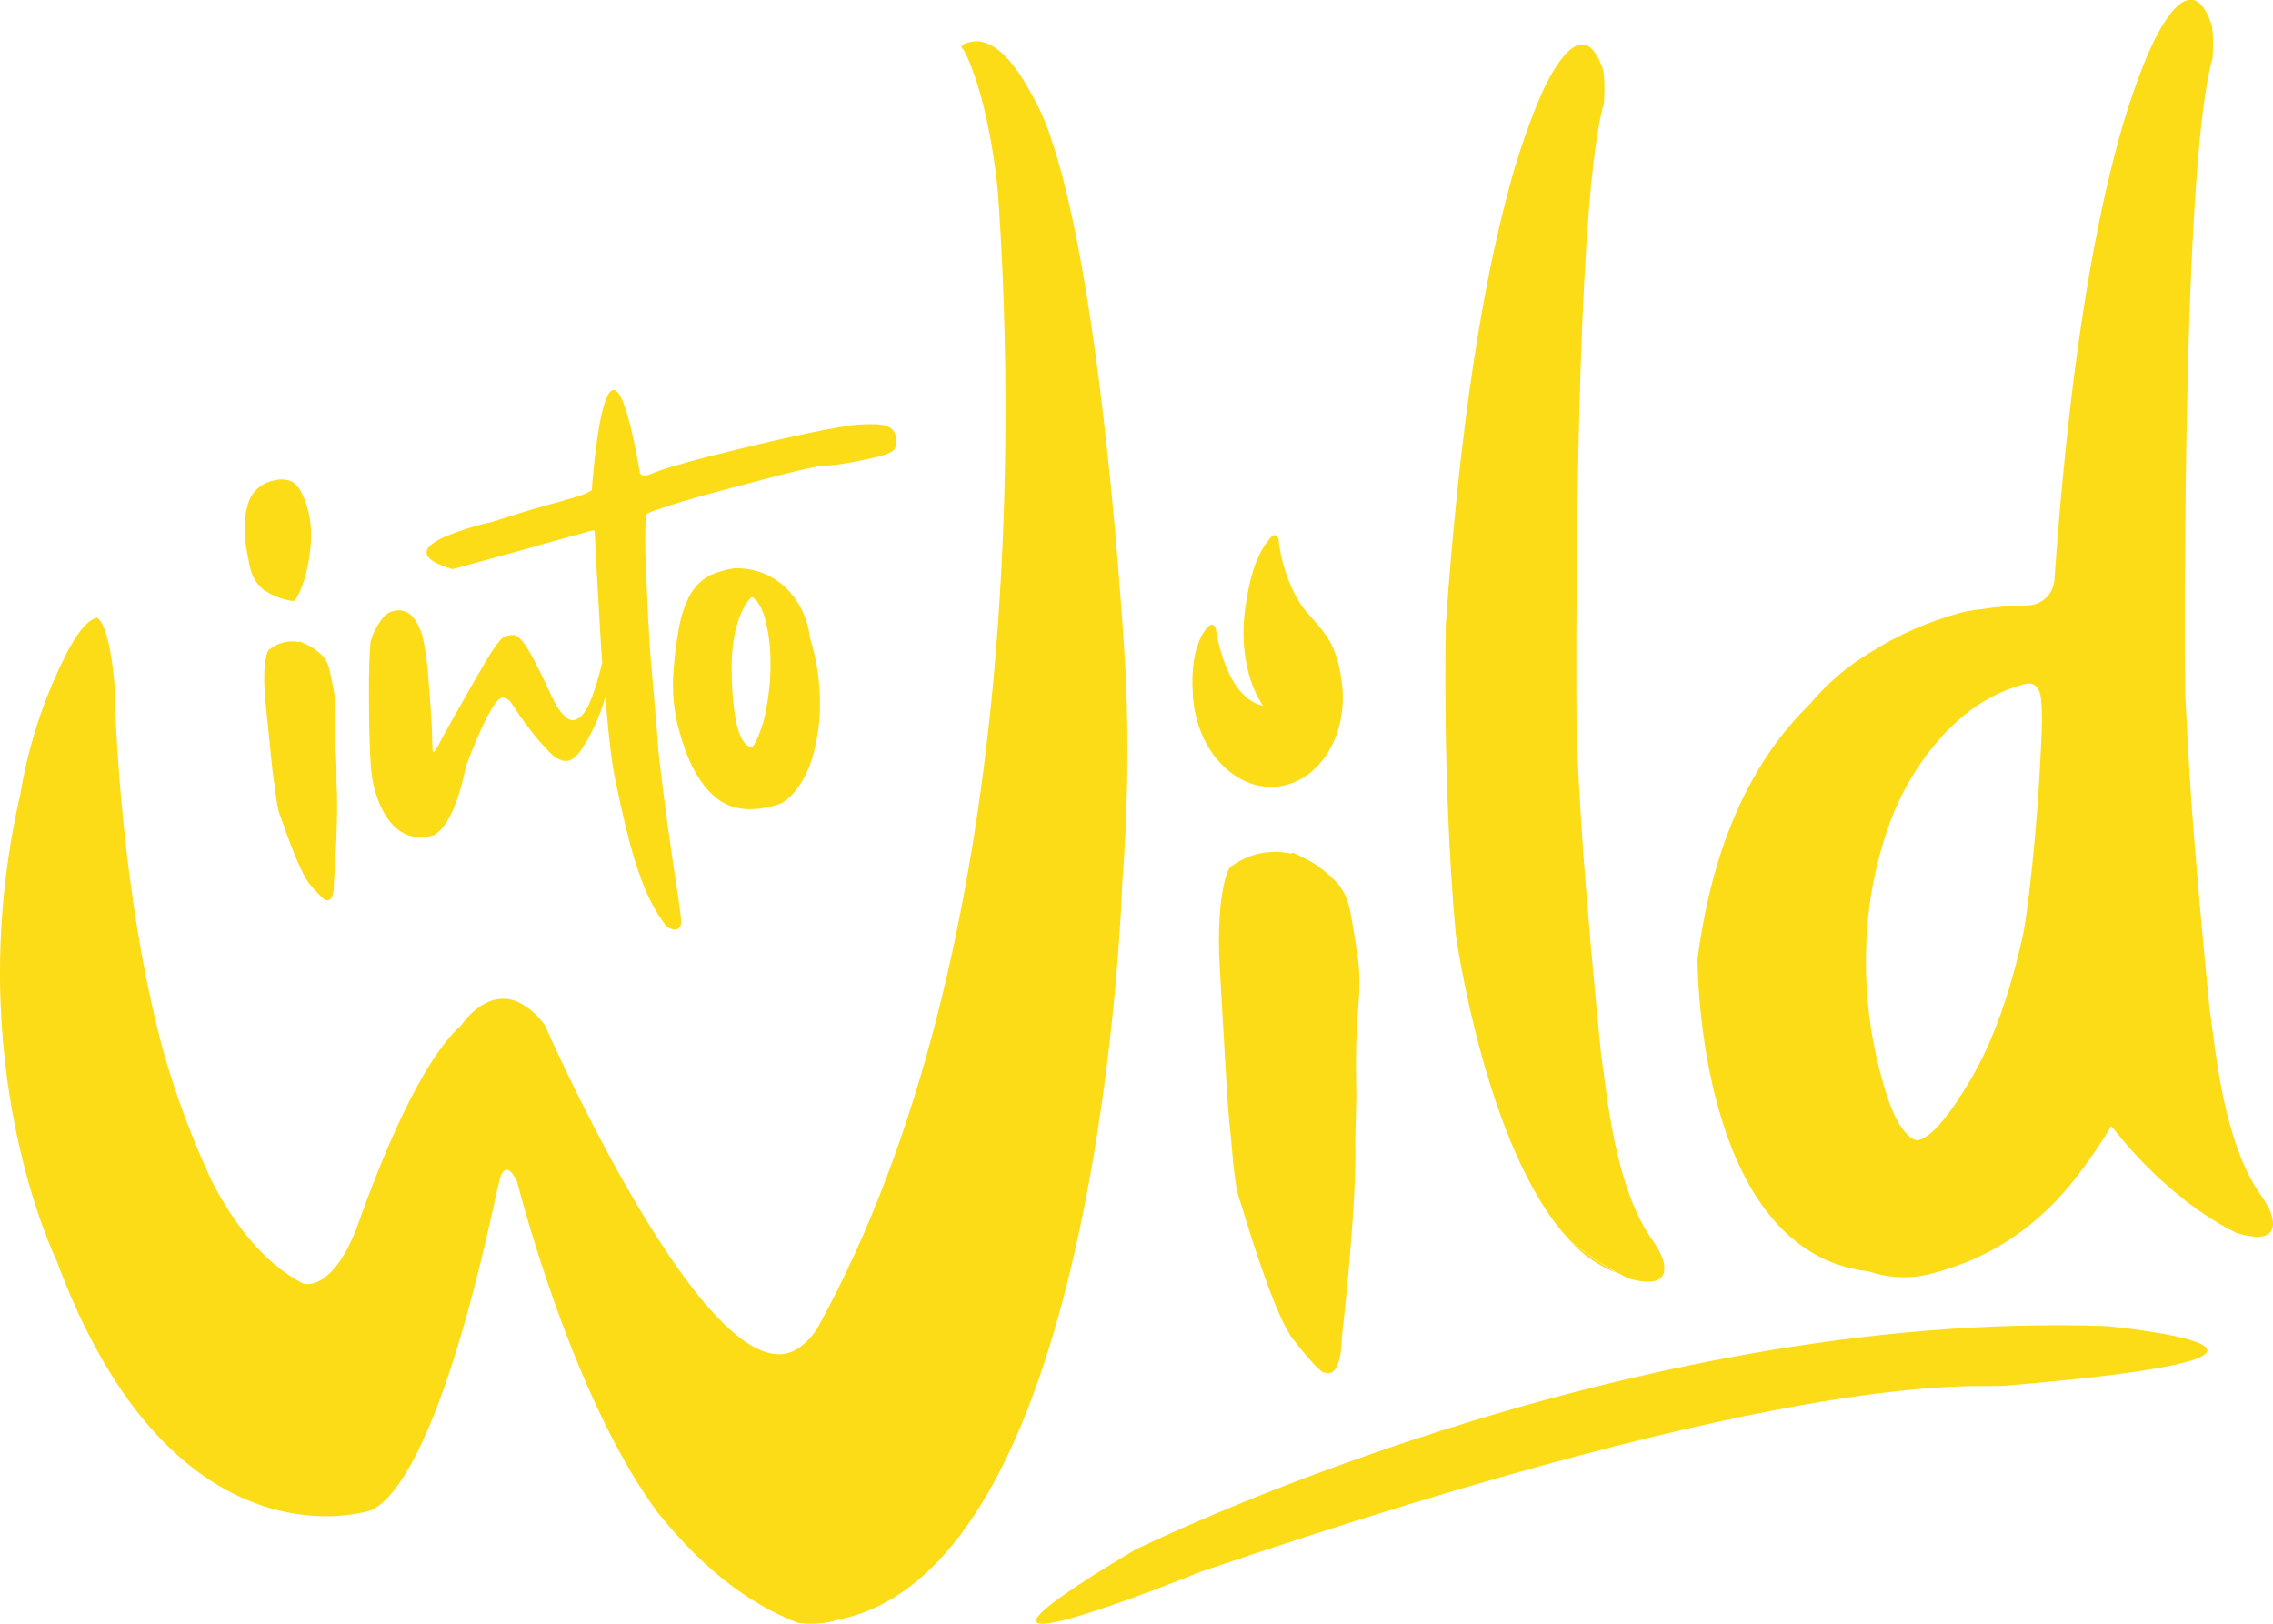
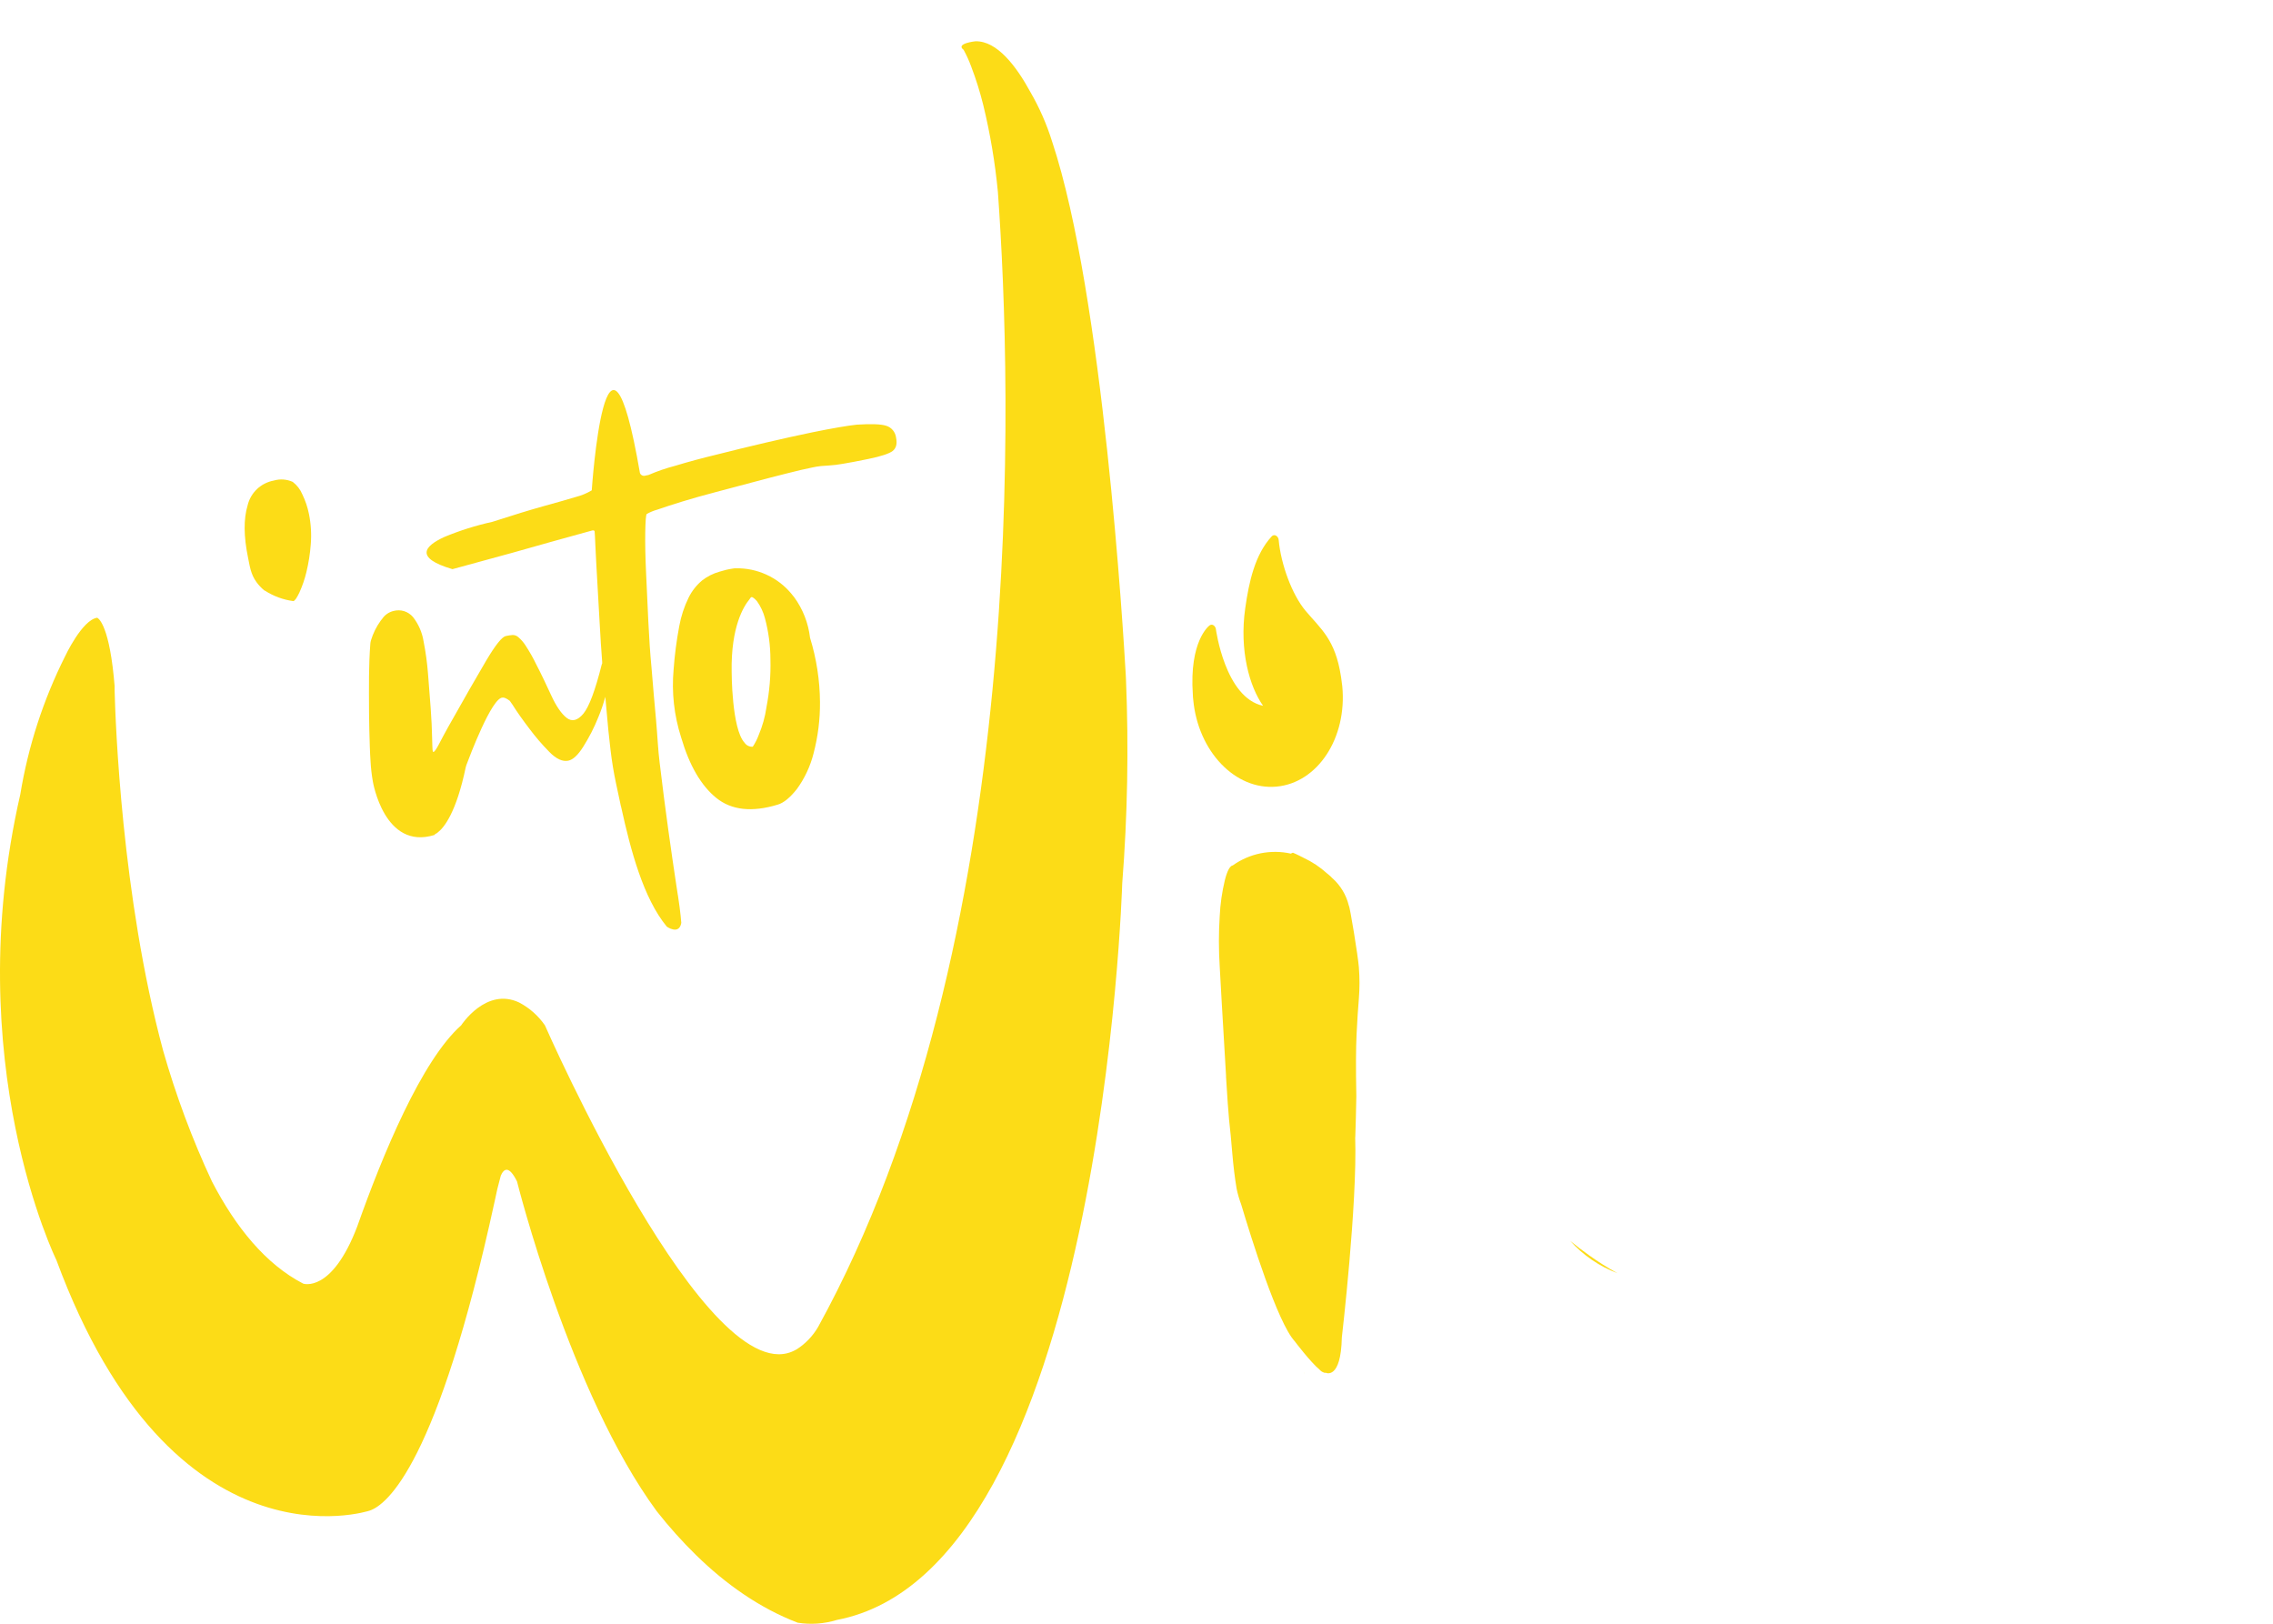
<svg xmlns="http://www.w3.org/2000/svg" width="56" height="40" viewBox="0 0 56 40" fill="none">
  <g clip-path="url(#clip0_4613_57074)">
    <path d="M32.133 33.806C32.133 33.81 32.133 33.813 32.133 33.818L32.139 33.853L32.133 33.806Z" fill="#FCDC17" />
    <path d="M14.626 28.552C14.66 28.404 14.679 28.321 14.679 28.321C14.653 28.396 14.635 28.473 14.626 28.552Z" fill="#FCDC17" />
    <path d="M27.683 8.761C27.683 8.765 27.683 8.769 27.683 8.773V8.761Z" fill="#FCDC17" />
    <path d="M33.07 16.908C33.064 16.845 33.055 16.785 33.046 16.722L33.037 16.662C32.896 15.75 32.544 15.497 32.163 15.044C31.829 14.643 31.558 13.9 31.503 13.303C31.501 13.28 31.495 13.259 31.483 13.24C31.471 13.221 31.455 13.205 31.436 13.194C31.419 13.185 31.399 13.182 31.38 13.185C31.361 13.189 31.344 13.199 31.331 13.213C30.919 13.66 30.771 14.329 30.678 14.99C30.532 16.022 30.783 16.914 31.119 17.387C30.18 17.189 29.957 15.502 29.955 15.494C29.952 15.475 29.945 15.457 29.934 15.441C29.924 15.424 29.91 15.411 29.893 15.401C29.879 15.392 29.862 15.388 29.846 15.389C29.829 15.39 29.813 15.397 29.8 15.407C29.779 15.422 29.297 15.798 29.388 17.109C29.388 17.152 29.393 17.196 29.398 17.24C29.516 18.511 30.435 19.471 31.449 19.378C32.464 19.285 33.191 18.18 33.07 16.908Z" fill="#FCDC17" />
    <path d="M33.39 28.015C33.401 27.695 33.41 27.364 33.416 27.005C33.403 26.329 33.405 25.82 33.422 25.478C33.439 25.135 33.458 24.841 33.479 24.595C33.499 24.341 33.499 24.086 33.479 23.832C33.46 23.568 33.258 22.329 33.231 22.309C33.168 22.047 33.025 21.81 32.823 21.631C32.794 21.6 32.763 21.57 32.729 21.544C32.719 21.535 32.708 21.526 32.697 21.518C32.523 21.36 32.326 21.229 32.113 21.13C31.961 21.05 31.854 21.006 31.854 21.006C31.836 21.01 31.82 21.018 31.805 21.029C31.56 20.974 31.305 20.972 31.058 21.021C30.812 21.071 30.578 21.172 30.373 21.318C30.302 21.329 30.237 21.449 30.178 21.677C30.107 21.97 30.064 22.269 30.05 22.57C30.024 22.982 30.024 23.395 30.05 23.807C30.05 23.807 30.136 25.363 30.206 26.498V26.531C30.236 27.018 30.264 27.423 30.281 27.586C30.308 27.825 30.335 28.1 30.36 28.41C30.386 28.72 30.421 29.011 30.467 29.284C30.494 29.414 30.531 29.542 30.578 29.667C30.835 30.527 31.476 32.58 31.896 33.039C31.896 33.039 32.283 33.552 32.516 33.746C32.541 33.775 32.573 33.797 32.609 33.809C32.617 33.814 32.626 33.817 32.635 33.819C32.645 33.82 32.654 33.819 32.663 33.817C32.663 33.817 33.036 34.003 33.059 32.947C33.059 32.947 33.442 29.665 33.388 28.014L33.39 28.015Z" fill="#FCDC17" />
    <path d="M19.546 33.597L19.577 33.58L19.546 33.597Z" fill="#FCDC17" />
-     <path d="M27.957 38.182C27.957 38.182 39.921 32.239 51.917 32.669C51.917 32.669 58.89 33.341 49.379 34.138C48.667 34.198 44.553 33.621 29.584 38.717C29.587 38.717 21.661 41.934 27.957 38.182Z" fill="#FCDC17" />
    <path d="M6.526 14.55C6.739 14.687 6.978 14.775 7.228 14.808C7.264 14.8 7.313 14.73 7.377 14.595C7.45 14.433 7.508 14.265 7.549 14.093C7.603 13.87 7.639 13.642 7.656 13.413C7.677 13.162 7.662 12.91 7.612 12.663C7.578 12.495 7.524 12.333 7.449 12.179C7.398 12.057 7.316 11.951 7.212 11.871C7.065 11.805 6.9 11.793 6.746 11.838C6.591 11.867 6.447 11.939 6.333 12.047C6.218 12.155 6.138 12.294 6.101 12.447C5.999 12.784 6.003 13.216 6.112 13.742C6.154 13.949 6.178 14.146 6.318 14.339C6.373 14.416 6.439 14.485 6.512 14.545C6.512 14.545 6.526 14.553 6.526 14.55Z" fill="#FCDC17" />
-     <path d="M8.292 19.264C8.292 19.104 8.292 18.936 8.285 18.76C8.264 18.423 8.254 18.169 8.256 17.998C8.256 17.827 8.256 17.68 8.266 17.558C8.271 17.43 8.266 17.303 8.251 17.177C8.236 17.046 8.11 16.433 8.095 16.423C8.059 16.293 7.983 16.178 7.878 16.093C7.863 16.078 7.847 16.064 7.829 16.052L7.812 16.039C7.722 15.964 7.621 15.903 7.513 15.858C7.435 15.821 7.381 15.801 7.381 15.801C7.372 15.803 7.364 15.808 7.357 15.814C7.233 15.792 7.106 15.796 6.984 15.827C6.862 15.857 6.748 15.913 6.649 15.99C6.614 15.998 6.584 16.058 6.556 16.176C6.527 16.324 6.513 16.474 6.511 16.624C6.507 16.83 6.516 17.036 6.537 17.241C6.537 17.241 6.612 18.014 6.672 18.579V18.595C6.697 18.838 6.719 19.04 6.73 19.12C6.749 19.239 6.768 19.374 6.787 19.529C6.807 19.683 6.831 19.828 6.858 19.962C6.875 20.025 6.897 20.087 6.923 20.148C7.068 20.572 7.431 21.582 7.649 21.802C7.748 21.924 7.856 22.037 7.973 22.142C7.986 22.156 8.003 22.167 8.022 22.172C8.03 22.175 8.04 22.175 8.049 22.172C8.049 22.172 8.235 22.256 8.228 21.729C8.228 21.729 8.351 20.085 8.289 19.263L8.292 19.264Z" fill="#FCDC17" />
    <path d="M22.076 10.777C22.067 10.71 22.04 10.648 21.997 10.597C21.953 10.545 21.896 10.507 21.832 10.488C21.702 10.447 21.462 10.439 21.113 10.461C21.005 10.472 20.856 10.493 20.667 10.526C20.478 10.558 20.261 10.6 20.014 10.65C19.663 10.723 19.28 10.807 18.866 10.904C18.451 11.001 18.053 11.098 17.671 11.195C17.286 11.288 16.942 11.381 16.637 11.474C16.411 11.533 16.191 11.608 15.977 11.701L15.906 11.715C15.88 11.725 15.85 11.724 15.823 11.713C15.797 11.701 15.776 11.679 15.766 11.652C14.933 6.818 14.579 12.077 14.579 12.079C14.458 12.152 14.328 12.206 14.191 12.241C14.005 12.298 13.739 12.373 13.403 12.466C13.068 12.559 12.643 12.689 12.127 12.856C11.723 12.945 11.329 13.069 10.947 13.228C10.461 13.45 10.202 13.742 11.147 14.021C11.604 13.897 12.093 13.764 12.614 13.62C13.214 13.449 13.873 13.265 14.59 13.068C14.625 13.061 14.645 13.068 14.65 13.092C14.654 13.117 14.659 13.225 14.669 13.454C14.68 13.683 14.694 13.964 14.714 14.296C14.734 14.626 14.753 14.973 14.773 15.335C14.792 15.697 14.814 16.021 14.836 16.308V16.343C14.832 16.35 14.829 16.358 14.826 16.365C14.665 17.008 14.513 17.414 14.371 17.583C14.229 17.752 14.091 17.785 13.962 17.685C13.832 17.585 13.703 17.397 13.579 17.127C13.455 16.858 13.334 16.602 13.213 16.37C13.136 16.21 13.048 16.055 12.951 15.906C12.902 15.828 12.841 15.757 12.771 15.697C12.733 15.662 12.683 15.643 12.631 15.643C12.575 15.647 12.518 15.656 12.463 15.668C12.368 15.687 12.208 15.887 11.981 16.269C11.755 16.651 11.441 17.2 11.038 17.916C10.945 18.08 10.874 18.221 10.812 18.337C10.751 18.452 10.709 18.513 10.685 18.523C10.683 18.523 10.681 18.523 10.678 18.523C10.676 18.523 10.674 18.522 10.672 18.521C10.669 18.519 10.668 18.518 10.666 18.515C10.665 18.513 10.664 18.511 10.664 18.509L10.657 18.473C10.657 18.45 10.647 18.341 10.645 18.147C10.642 17.953 10.63 17.72 10.611 17.45C10.592 17.179 10.57 16.892 10.545 16.596C10.524 16.327 10.487 16.059 10.435 15.795C10.4 15.578 10.31 15.373 10.174 15.199C10.116 15.132 10.041 15.082 9.956 15.055C9.871 15.029 9.78 15.028 9.694 15.051C9.58 15.079 9.48 15.148 9.415 15.246C9.415 15.246 9.402 15.261 9.381 15.288C9.273 15.436 9.192 15.601 9.139 15.776C9.131 15.803 9.126 15.831 9.124 15.859C9.115 15.978 9.106 16.112 9.101 16.261C9.092 16.512 9.088 16.791 9.09 17.098C9.092 17.404 9.09 17.697 9.099 17.983C9.107 18.268 9.113 18.526 9.129 18.753C9.138 18.921 9.157 19.088 9.186 19.253C9.186 19.253 9.466 20.954 10.704 20.569L10.722 20.546C10.748 20.536 10.773 20.52 10.793 20.5C10.938 20.386 11.24 20.024 11.474 18.903C11.478 18.885 11.483 18.867 11.489 18.85C11.568 18.639 12.118 17.177 12.383 17.185C12.383 17.185 12.434 17.169 12.56 17.265C12.581 17.294 12.601 17.324 12.625 17.358C12.742 17.544 12.88 17.738 13.041 17.949C13.192 18.152 13.357 18.344 13.535 18.524C13.704 18.697 13.86 18.768 14.001 18.739C14.118 18.715 14.243 18.598 14.374 18.388C14.517 18.161 14.639 17.922 14.739 17.673C14.808 17.508 14.866 17.339 14.913 17.166L14.937 17.431C14.97 17.827 15.005 18.171 15.04 18.461C15.074 18.752 15.12 19.031 15.177 19.298C15.216 19.484 15.252 19.658 15.287 19.813C15.287 19.813 15.287 19.828 15.296 19.853C15.305 19.878 15.303 19.886 15.309 19.906C15.538 20.943 15.85 22.128 16.428 22.827C16.428 22.827 16.731 23.045 16.785 22.734C16.785 22.734 16.768 22.484 16.704 22.069C16.704 22.057 16.699 22.044 16.697 22.032C16.685 21.951 16.672 21.867 16.658 21.775C16.545 21.031 16.388 19.938 16.252 18.79C16.212 18.482 16.198 18.123 16.164 17.746C16.129 17.37 16.091 16.936 16.051 16.445C16.019 16.111 15.993 15.732 15.973 15.31C15.953 14.887 15.934 14.484 15.917 14.101C15.899 13.721 15.893 13.394 15.897 13.118C15.902 12.84 15.913 12.692 15.932 12.663C16.014 12.617 16.102 12.58 16.194 12.555C16.359 12.496 16.567 12.431 16.812 12.354C17.057 12.278 17.334 12.202 17.635 12.122L18.539 11.882C18.84 11.801 19.122 11.729 19.383 11.663C19.644 11.597 19.849 11.548 20.004 11.518C20.077 11.501 20.151 11.489 20.226 11.481C20.279 11.476 20.345 11.472 20.425 11.467C20.535 11.46 20.646 11.447 20.756 11.427C20.897 11.405 21.109 11.364 21.39 11.307C21.707 11.242 21.907 11.175 21.992 11.11C22.077 11.043 22.109 10.94 22.076 10.777Z" fill="#FCDC17" />
-     <path d="M18.521 14.705C18.504 14.705 18.485 14.728 18.466 14.764C18.483 14.743 18.502 14.723 18.521 14.705Z" fill="#FCDC17" />
    <path d="M19.957 15.711C19.915 15.348 19.779 15.002 19.563 14.707C19.556 14.697 19.547 14.689 19.539 14.679C19.53 14.668 19.515 14.647 19.502 14.632C19.335 14.429 19.125 14.267 18.886 14.158C18.648 14.048 18.387 13.994 18.125 14C18.102 14 18.078 14 18.045 14.008C17.938 14.024 17.833 14.049 17.73 14.082C17.573 14.125 17.427 14.199 17.299 14.298C17.159 14.415 17.045 14.56 16.965 14.723C16.855 14.947 16.778 15.184 16.734 15.429C16.668 15.779 16.622 16.133 16.596 16.489C16.544 17.056 16.608 17.627 16.782 18.169C16.985 18.859 17.274 19.355 17.648 19.657C18.022 19.959 18.525 20.014 19.157 19.823C19.307 19.78 19.467 19.649 19.637 19.432C19.826 19.17 19.964 18.875 20.043 18.562C20.152 18.147 20.206 17.72 20.202 17.292C20.198 16.756 20.115 16.224 19.957 15.711ZM18.882 17.431C18.848 17.661 18.785 17.886 18.695 18.1C18.657 18.204 18.607 18.303 18.546 18.395C18.506 18.398 18.467 18.39 18.432 18.373C18.396 18.356 18.366 18.329 18.344 18.297C18.025 17.954 18.026 16.553 18.026 16.553C18.005 15.432 18.329 14.927 18.462 14.768C18.482 14.732 18.5 14.712 18.518 14.708C18.536 14.705 18.585 14.737 18.649 14.809C18.739 14.935 18.805 15.076 18.845 15.226C18.934 15.557 18.98 15.898 18.981 16.24C18.992 16.639 18.958 17.037 18.882 17.428V17.431Z" fill="#FCDC17" />
    <path d="M11.274 37.579C11.284 37.58 11.294 37.58 11.305 37.579C11.295 37.58 11.285 37.58 11.275 37.579H11.274Z" fill="#FCDC17" />
-     <path d="M55.961 29.916C55.922 29.812 55.874 29.711 55.816 29.616L55.81 29.607C55.752 29.514 55.702 29.442 55.702 29.442C54.769 28.13 54.578 25.795 54.468 25.072C54.449 24.944 54.439 24.871 54.439 24.871C54.439 24.871 54.228 22.764 54.074 20.861C53.97 19.567 53.925 18.843 53.836 17.085C53.836 17.085 53.77 9.834 54.07 5.052C54.171 3.443 54.313 2.112 54.513 1.426C54.539 0.911 54.508 0.69 54.485 0.602C54.033 -0.716 53.35 0.416 53.031 1.086C52.974 1.209 52.914 1.342 52.853 1.488C52.563 2.21 52.321 2.95 52.127 3.703C51.555 5.859 50.97 9.188 50.614 14.287C50.602 14.457 50.526 14.616 50.401 14.733C50.276 14.849 50.112 14.914 49.941 14.914C49.566 14.918 49.192 14.949 48.822 15.007C48.641 15.024 48.462 15.055 48.286 15.1C47.501 15.312 46.754 15.643 46.069 16.079C45.515 16.41 45.021 16.831 44.607 17.325C44.593 17.343 44.577 17.36 44.56 17.376C43.303 18.608 42.23 20.545 41.829 23.581C41.824 23.612 41.822 23.643 41.822 23.674C41.829 24.308 41.989 30.808 45.983 31.313C46.025 31.318 46.066 31.327 46.105 31.34C46.593 31.495 47.114 31.505 47.607 31.369C49.015 31.005 50.183 30.233 51.112 29.053C51.441 28.634 51.742 28.195 52.014 27.738C52.047 27.78 52.081 27.82 52.114 27.861C52.123 27.872 52.132 27.883 52.14 27.893C52.172 27.931 52.204 27.969 52.233 28.005L52.251 28.029C52.802 28.695 53.435 29.288 54.135 29.796H54.14C54.365 29.956 54.599 30.103 54.84 30.238C54.934 30.288 55.021 30.331 55.105 30.375C56.039 30.653 56.059 30.236 55.961 29.916ZM50.3 18.036C50.3 18.047 50.3 18.058 50.3 18.068L50.284 18.399C50.267 18.788 50.242 19.216 50.209 19.683C50.165 20.303 50.11 20.914 50.046 21.516C49.982 22.119 49.918 22.605 49.852 22.976C49.528 24.463 49.096 25.666 48.556 26.584C48.015 27.502 47.587 28.002 47.269 28.084C47.173 28.11 47.044 28.024 46.884 27.826C46.724 27.628 46.57 27.278 46.422 26.774C46.093 25.674 45.942 24.527 45.976 23.379C46 22.355 46.184 21.34 46.523 20.373C46.819 19.524 47.285 18.745 47.895 18.083C48.485 17.453 49.148 17.042 49.883 16.852C50.075 16.802 50.201 16.882 50.262 17.088C50.3 17.237 50.315 17.551 50.3 18.036Z" fill="#FCDC17" />
    <path d="M27.741 16.739C27.741 16.739 27.741 16.701 27.736 16.633C27.678 15.61 27.176 7.275 25.925 3.499L25.919 3.482C25.787 3.057 25.607 2.649 25.384 2.264C25.041 1.635 24.565 1.003 24.032 1.017C24.032 1.017 23.529 1.069 23.741 1.228C23.813 1.36 23.876 1.497 23.927 1.638C24.046 1.949 24.145 2.266 24.225 2.589C24.396 3.292 24.516 4.007 24.585 4.727C24.935 9.575 25.359 23.242 20.155 32.69C20.027 32.91 19.848 33.098 19.634 33.236L19.603 33.253C17.459 34.456 13.425 25.258 13.425 25.258C13.262 25.022 13.044 24.829 12.79 24.696C11.974 24.31 11.362 25.258 11.362 25.258C10.387 26.124 9.429 28.44 8.801 30.214C8.171 31.868 7.469 31.621 7.469 31.621C6.549 31.144 5.81 30.239 5.221 29.103C4.735 28.062 4.333 26.983 4.018 25.878C2.993 22.072 2.844 17.765 2.824 17.02C2.824 16.945 2.824 16.903 2.824 16.903C2.818 16.819 2.81 16.739 2.802 16.663C2.665 15.308 2.394 15.218 2.394 15.218C2.021 15.271 1.603 16.169 1.603 16.169C1.066 17.24 0.694 18.386 0.5 19.569C-1.013 26.162 1.39 31.043 1.39 31.043C4.263 38.812 9.102 37.215 9.102 37.215C9.317 37.145 9.738 36.86 10.284 35.769C10.823 34.691 11.484 32.826 12.185 29.602C12.208 29.498 12.231 29.393 12.254 29.285C12.283 29.172 12.311 29.063 12.338 28.962C12.41 28.793 12.537 28.697 12.738 29.105C12.738 29.105 14.044 34.325 16.18 37.228C16.481 37.611 16.806 37.974 17.155 38.315C17.886 39.028 18.718 39.617 19.655 39.975C19.978 40.026 20.308 40.002 20.619 39.906C27.146 38.661 27.648 21.777 27.648 21.769C27.779 20.096 27.81 18.416 27.741 16.739Z" fill="#FCDC17" />
    <path d="M39.15 30.919H39.145C38.997 30.815 38.843 30.698 38.686 30.569C39.004 30.923 39.403 31.196 39.849 31.364C39.608 31.231 39.374 31.083 39.149 30.923L39.15 30.919Z" fill="#FCDC17" />
-     <path d="M40.966 31.017C40.928 30.913 40.879 30.813 40.82 30.718L40.814 30.709C40.757 30.616 40.707 30.543 40.707 30.543C39.775 29.232 39.588 26.895 39.474 26.174C39.455 26.046 39.446 25.973 39.446 25.973C39.446 25.973 39.233 23.866 39.08 21.963C38.976 20.668 38.931 19.944 38.842 18.188C38.842 18.188 38.776 10.937 39.076 6.154C39.177 4.546 39.319 3.216 39.519 2.529C39.545 2.015 39.514 1.792 39.491 1.705C39.039 0.387 38.356 1.519 38.036 2.189C37.979 2.313 37.92 2.448 37.86 2.592C37.569 3.313 37.326 4.052 37.133 4.805C36.561 6.962 35.975 10.29 35.62 15.391C35.62 15.391 35.527 19.227 35.863 23.001C35.863 23.001 36.599 28.368 38.683 30.561C38.84 30.689 38.994 30.806 39.142 30.911H39.147C39.372 31.071 39.606 31.219 39.847 31.352C39.941 31.403 40.027 31.445 40.111 31.49C41.044 31.755 41.064 31.337 40.966 31.017Z" fill="#FCDC17" />
  </g>
  <defs>
    <clipPath id="clip0_4613_57074">
      <rect width="56" height="40" fill="white" />
    </clipPath>
  </defs>
</svg>